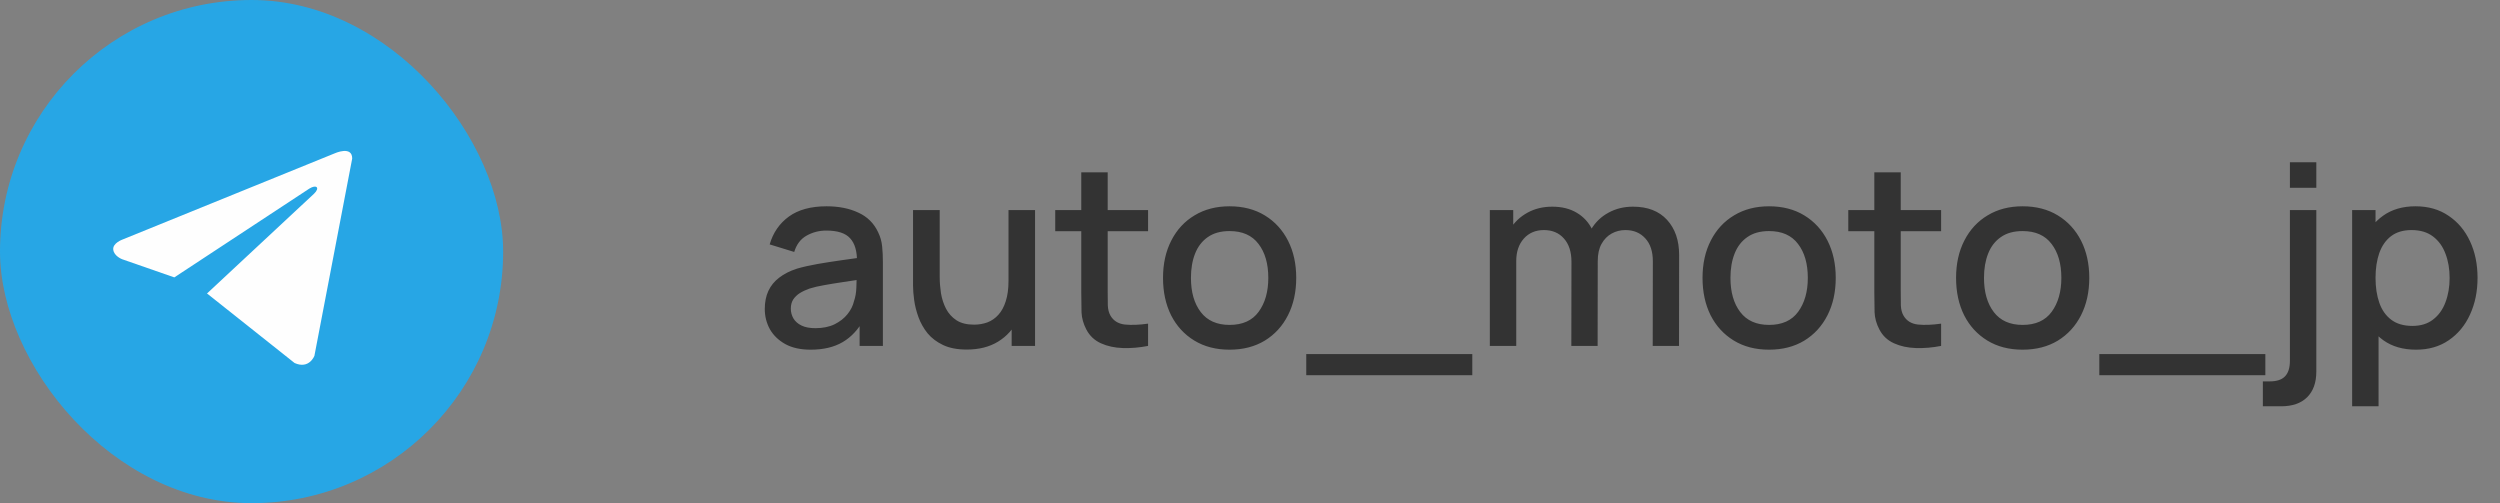
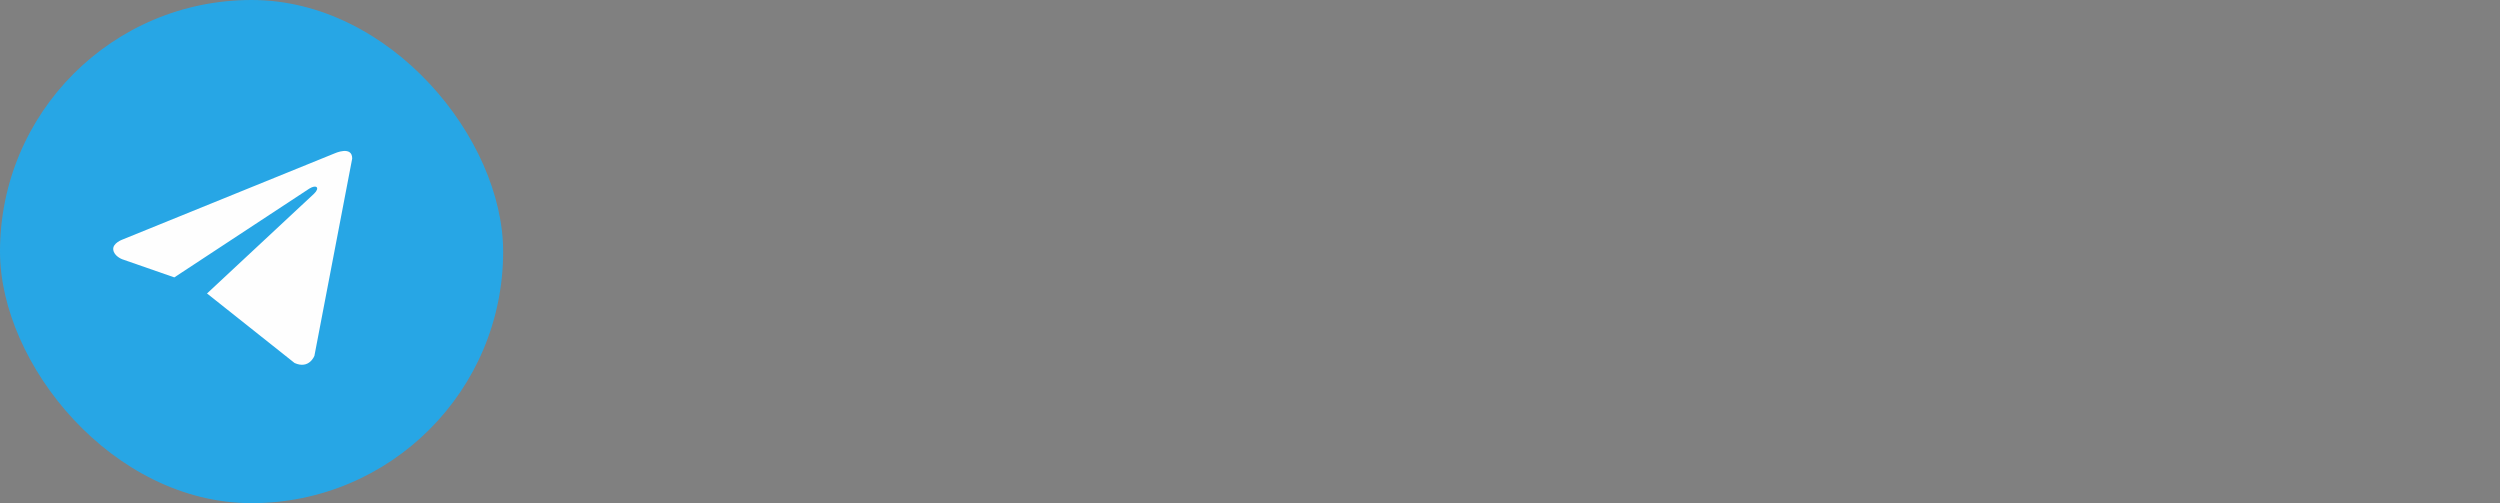
<svg xmlns="http://www.w3.org/2000/svg" width="159" height="32" viewBox="0 0 159 32" fill="none">
  <rect x="0" y="0" width="159" height="32" fill="#808080" stroke="none" />
-   <path d="M51.56 22.24C50.92 22.24 50.384 22.123 49.952 21.888C49.52 21.648 49.192 21.333 48.968 20.944C48.749 20.549 48.64 20.117 48.64 19.648C48.64 19.211 48.717 18.827 48.872 18.496C49.027 18.165 49.256 17.885 49.56 17.656C49.864 17.421 50.237 17.232 50.68 17.088C51.064 16.976 51.499 16.877 51.984 16.792C52.469 16.707 52.979 16.627 53.512 16.552C54.051 16.477 54.584 16.403 55.112 16.328L54.504 16.664C54.515 15.987 54.371 15.485 54.072 15.16C53.779 14.829 53.272 14.664 52.552 14.664C52.099 14.664 51.683 14.771 51.304 14.984C50.925 15.192 50.661 15.539 50.512 16.024L48.952 15.544C49.165 14.803 49.571 14.213 50.168 13.776C50.771 13.339 51.571 13.12 52.568 13.12C53.341 13.12 54.013 13.253 54.584 13.52C55.16 13.781 55.581 14.197 55.848 14.768C55.987 15.051 56.072 15.349 56.104 15.664C56.136 15.979 56.152 16.317 56.152 16.68V22H54.672V20.024L54.96 20.28C54.603 20.941 54.147 21.435 53.592 21.76C53.043 22.08 52.365 22.24 51.56 22.24ZM51.856 20.872C52.331 20.872 52.739 20.789 53.08 20.624C53.421 20.453 53.696 20.237 53.904 19.976C54.112 19.715 54.248 19.443 54.312 19.16C54.403 18.904 54.453 18.616 54.464 18.296C54.48 17.976 54.488 17.72 54.488 17.528L55.032 17.728C54.504 17.808 54.024 17.88 53.592 17.944C53.16 18.008 52.768 18.072 52.416 18.136C52.069 18.195 51.76 18.267 51.488 18.352C51.259 18.432 51.053 18.528 50.872 18.64C50.696 18.752 50.555 18.888 50.448 19.048C50.347 19.208 50.296 19.403 50.296 19.632C50.296 19.856 50.352 20.064 50.464 20.256C50.576 20.443 50.747 20.592 50.976 20.704C51.205 20.816 51.499 20.872 51.856 20.872ZM61.485 22.232C60.888 22.232 60.387 22.136 59.981 21.944C59.576 21.752 59.245 21.501 58.989 21.192C58.739 20.877 58.547 20.536 58.413 20.168C58.28 19.8 58.189 19.44 58.141 19.088C58.093 18.736 58.069 18.427 58.069 18.16V13.36H59.765V17.608C59.765 17.944 59.792 18.291 59.845 18.648C59.904 19 60.011 19.328 60.165 19.632C60.325 19.936 60.547 20.181 60.829 20.368C61.117 20.555 61.491 20.648 61.949 20.648C62.248 20.648 62.531 20.6 62.797 20.504C63.064 20.403 63.296 20.243 63.493 20.024C63.696 19.805 63.853 19.517 63.965 19.16C64.083 18.803 64.141 18.368 64.141 17.856L65.181 18.248C65.181 19.032 65.035 19.725 64.741 20.328C64.448 20.925 64.027 21.392 63.477 21.728C62.928 22.064 62.264 22.232 61.485 22.232ZM64.341 22V19.504H64.141V13.36H65.829V22H64.341ZM73.017 22C72.473 22.107 71.94 22.152 71.417 22.136C70.894 22.12 70.428 22.019 70.017 21.832C69.606 21.645 69.297 21.352 69.089 20.952C68.903 20.595 68.801 20.232 68.785 19.864C68.775 19.491 68.769 19.069 68.769 18.6V10.96H70.449V18.52C70.449 18.867 70.452 19.168 70.457 19.424C70.468 19.68 70.524 19.896 70.625 20.072C70.817 20.403 71.121 20.592 71.537 20.64C71.959 20.683 72.452 20.664 73.017 20.584V22ZM67.113 14.704V13.36H73.017V14.704H67.113ZM78.2 22.24C77.336 22.24 76.587 22.045 75.952 21.656C75.317 21.267 74.827 20.731 74.48 20.048C74.139 19.36 73.968 18.568 73.968 17.672C73.968 16.771 74.144 15.979 74.496 15.296C74.848 14.608 75.341 14.075 75.976 13.696C76.611 13.312 77.352 13.12 78.2 13.12C79.064 13.12 79.814 13.315 80.448 13.704C81.083 14.093 81.573 14.629 81.92 15.312C82.267 15.995 82.44 16.781 82.44 17.672C82.44 18.573 82.264 19.368 81.912 20.056C81.566 20.739 81.075 21.275 80.44 21.664C79.805 22.048 79.059 22.24 78.2 22.24ZM78.2 20.664C79.027 20.664 79.643 20.387 80.048 19.832C80.459 19.272 80.664 18.552 80.664 17.672C80.664 16.771 80.456 16.051 80.04 15.512C79.629 14.968 79.016 14.696 78.2 14.696C77.64 14.696 77.179 14.824 76.816 15.08C76.454 15.331 76.184 15.68 76.008 16.128C75.832 16.571 75.744 17.085 75.744 17.672C75.744 18.579 75.952 19.304 76.368 19.848C76.784 20.392 77.395 20.664 78.2 20.664ZM83.078 23.864V22.52H93.638V23.864H83.078ZM105.113 22L105.121 16.616C105.121 15.992 104.961 15.507 104.641 15.16C104.321 14.808 103.899 14.632 103.377 14.632C103.057 14.632 102.763 14.707 102.497 14.856C102.235 15 102.022 15.219 101.857 15.512C101.697 15.8 101.617 16.163 101.617 16.6L100.809 16.192C100.798 15.584 100.926 15.051 101.193 14.592C101.465 14.133 101.833 13.779 102.297 13.528C102.761 13.272 103.281 13.144 103.857 13.144C104.79 13.144 105.513 13.424 106.025 13.984C106.537 14.544 106.793 15.288 106.793 16.216L106.785 22H105.113ZM94.753 22V13.36H96.241V15.856H96.433V22H94.753ZM99.937 22L99.945 16.648C99.945 16.019 99.785 15.525 99.465 15.168C99.15 14.811 98.726 14.632 98.193 14.632C97.665 14.632 97.238 14.813 96.913 15.176C96.593 15.539 96.433 16.013 96.433 16.6L95.633 16.088C95.633 15.523 95.769 15.019 96.041 14.576C96.313 14.133 96.681 13.784 97.145 13.528C97.609 13.272 98.134 13.144 98.721 13.144C99.334 13.144 99.857 13.275 100.289 13.536C100.721 13.792 101.049 14.152 101.273 14.616C101.502 15.08 101.617 15.619 101.617 16.232L101.609 22H99.937ZM112.513 22.24C111.649 22.24 110.899 22.045 110.265 21.656C109.63 21.267 109.139 20.731 108.793 20.048C108.451 19.36 108.281 18.568 108.281 17.672C108.281 16.771 108.457 15.979 108.809 15.296C109.161 14.608 109.654 14.075 110.289 13.696C110.923 13.312 111.665 13.12 112.513 13.12C113.377 13.12 114.126 13.315 114.761 13.704C115.395 14.093 115.886 14.629 116.233 15.312C116.579 15.995 116.753 16.781 116.753 17.672C116.753 18.573 116.577 19.368 116.225 20.056C115.878 20.739 115.387 21.275 114.753 21.664C114.118 22.048 113.371 22.24 112.513 22.24ZM112.513 20.664C113.339 20.664 113.955 20.387 114.361 19.832C114.771 19.272 114.977 18.552 114.977 17.672C114.977 16.771 114.769 16.051 114.353 15.512C113.942 14.968 113.329 14.696 112.513 14.696C111.953 14.696 111.491 14.824 111.129 15.08C110.766 15.331 110.497 15.68 110.321 16.128C110.145 16.571 110.057 17.085 110.057 17.672C110.057 18.579 110.265 19.304 110.681 19.848C111.097 20.392 111.707 20.664 112.513 20.664ZM123.455 22C122.911 22.107 122.377 22.152 121.855 22.136C121.332 22.12 120.865 22.019 120.455 21.832C120.044 21.645 119.735 21.352 119.527 20.952C119.34 20.595 119.239 20.232 119.223 19.864C119.212 19.491 119.207 19.069 119.207 18.6V10.96H120.887V18.52C120.887 18.867 120.889 19.168 120.895 19.424C120.905 19.68 120.961 19.896 121.063 20.072C121.255 20.403 121.559 20.592 121.975 20.64C122.396 20.683 122.889 20.664 123.455 20.584V22ZM117.551 14.704V13.36H123.455V14.704H117.551ZM128.638 22.24C127.774 22.24 127.024 22.045 126.39 21.656C125.755 21.267 125.264 20.731 124.918 20.048C124.576 19.36 124.406 18.568 124.406 17.672C124.406 16.771 124.582 15.979 124.934 15.296C125.286 14.608 125.779 14.075 126.414 13.696C127.048 13.312 127.79 13.12 128.638 13.12C129.502 13.12 130.251 13.315 130.886 13.704C131.52 14.093 132.011 14.629 132.358 15.312C132.704 15.995 132.878 16.781 132.878 17.672C132.878 18.573 132.702 19.368 132.35 20.056C132.003 20.739 131.512 21.275 130.878 21.664C130.243 22.048 129.496 22.24 128.638 22.24ZM128.638 20.664C129.464 20.664 130.08 20.387 130.486 19.832C130.896 19.272 131.102 18.552 131.102 17.672C131.102 16.771 130.894 16.051 130.478 15.512C130.067 14.968 129.454 14.696 128.638 14.696C128.078 14.696 127.616 14.824 127.254 15.08C126.891 15.331 126.622 15.68 126.446 16.128C126.27 16.571 126.182 17.085 126.182 17.672C126.182 18.579 126.39 19.304 126.806 19.848C127.222 20.392 127.832 20.664 128.638 20.664ZM133.516 23.864V22.52H144.076V23.864H133.516ZM143.918 25.84V24.256H144.358C144.801 24.256 145.123 24.149 145.326 23.936C145.534 23.723 145.638 23.395 145.638 22.952V13.36H147.318V23.632C147.318 24.336 147.123 24.88 146.734 25.264C146.35 25.648 145.798 25.84 145.078 25.84H143.918ZM145.638 11.944V10.32H147.318V11.944H145.638ZM153.66 22.24C152.834 22.24 152.14 22.04 151.58 21.64C151.02 21.235 150.596 20.688 150.308 20C150.02 19.312 149.876 18.536 149.876 17.672C149.876 16.808 150.018 16.032 150.3 15.344C150.588 14.656 151.01 14.115 151.564 13.72C152.124 13.32 152.812 13.12 153.628 13.12C154.439 13.12 155.138 13.32 155.724 13.72C156.316 14.115 156.772 14.656 157.092 15.344C157.412 16.027 157.572 16.803 157.572 17.672C157.572 18.536 157.412 19.315 157.092 20.008C156.778 20.696 156.327 21.24 155.74 21.64C155.159 22.04 154.466 22.24 153.66 22.24ZM149.596 25.84V13.36H151.084V19.576H151.276V25.84H149.596ZM153.428 20.728C153.962 20.728 154.402 20.592 154.748 20.32C155.1 20.048 155.362 19.683 155.532 19.224C155.708 18.76 155.796 18.243 155.796 17.672C155.796 17.107 155.708 16.595 155.532 16.136C155.362 15.677 155.098 15.312 154.74 15.04C154.383 14.768 153.927 14.632 153.372 14.632C152.85 14.632 152.418 14.76 152.076 15.016C151.74 15.272 151.49 15.629 151.324 16.088C151.164 16.547 151.084 17.075 151.084 17.672C151.084 18.269 151.164 18.797 151.324 19.256C151.484 19.715 151.738 20.075 152.084 20.336C152.431 20.597 152.879 20.728 153.428 20.728Z" fill="#333333" />
  <rect width="32" height="32" rx="16" fill="#27A6E5" />
  <path d="M22.4 10.082L19.996 22.634C19.996 22.634 19.659 23.504 18.735 23.087L13.188 18.682L13.162 18.669C13.912 17.972 19.722 12.562 19.976 12.317C20.369 11.937 20.125 11.711 19.669 11.998L11.086 17.642L7.774 16.489C7.774 16.489 7.253 16.297 7.203 15.879C7.152 15.461 7.791 15.235 7.791 15.235L21.291 9.751C21.291 9.751 22.4 9.246 22.4 10.082Z" fill="#FEFEFE" />
</svg>